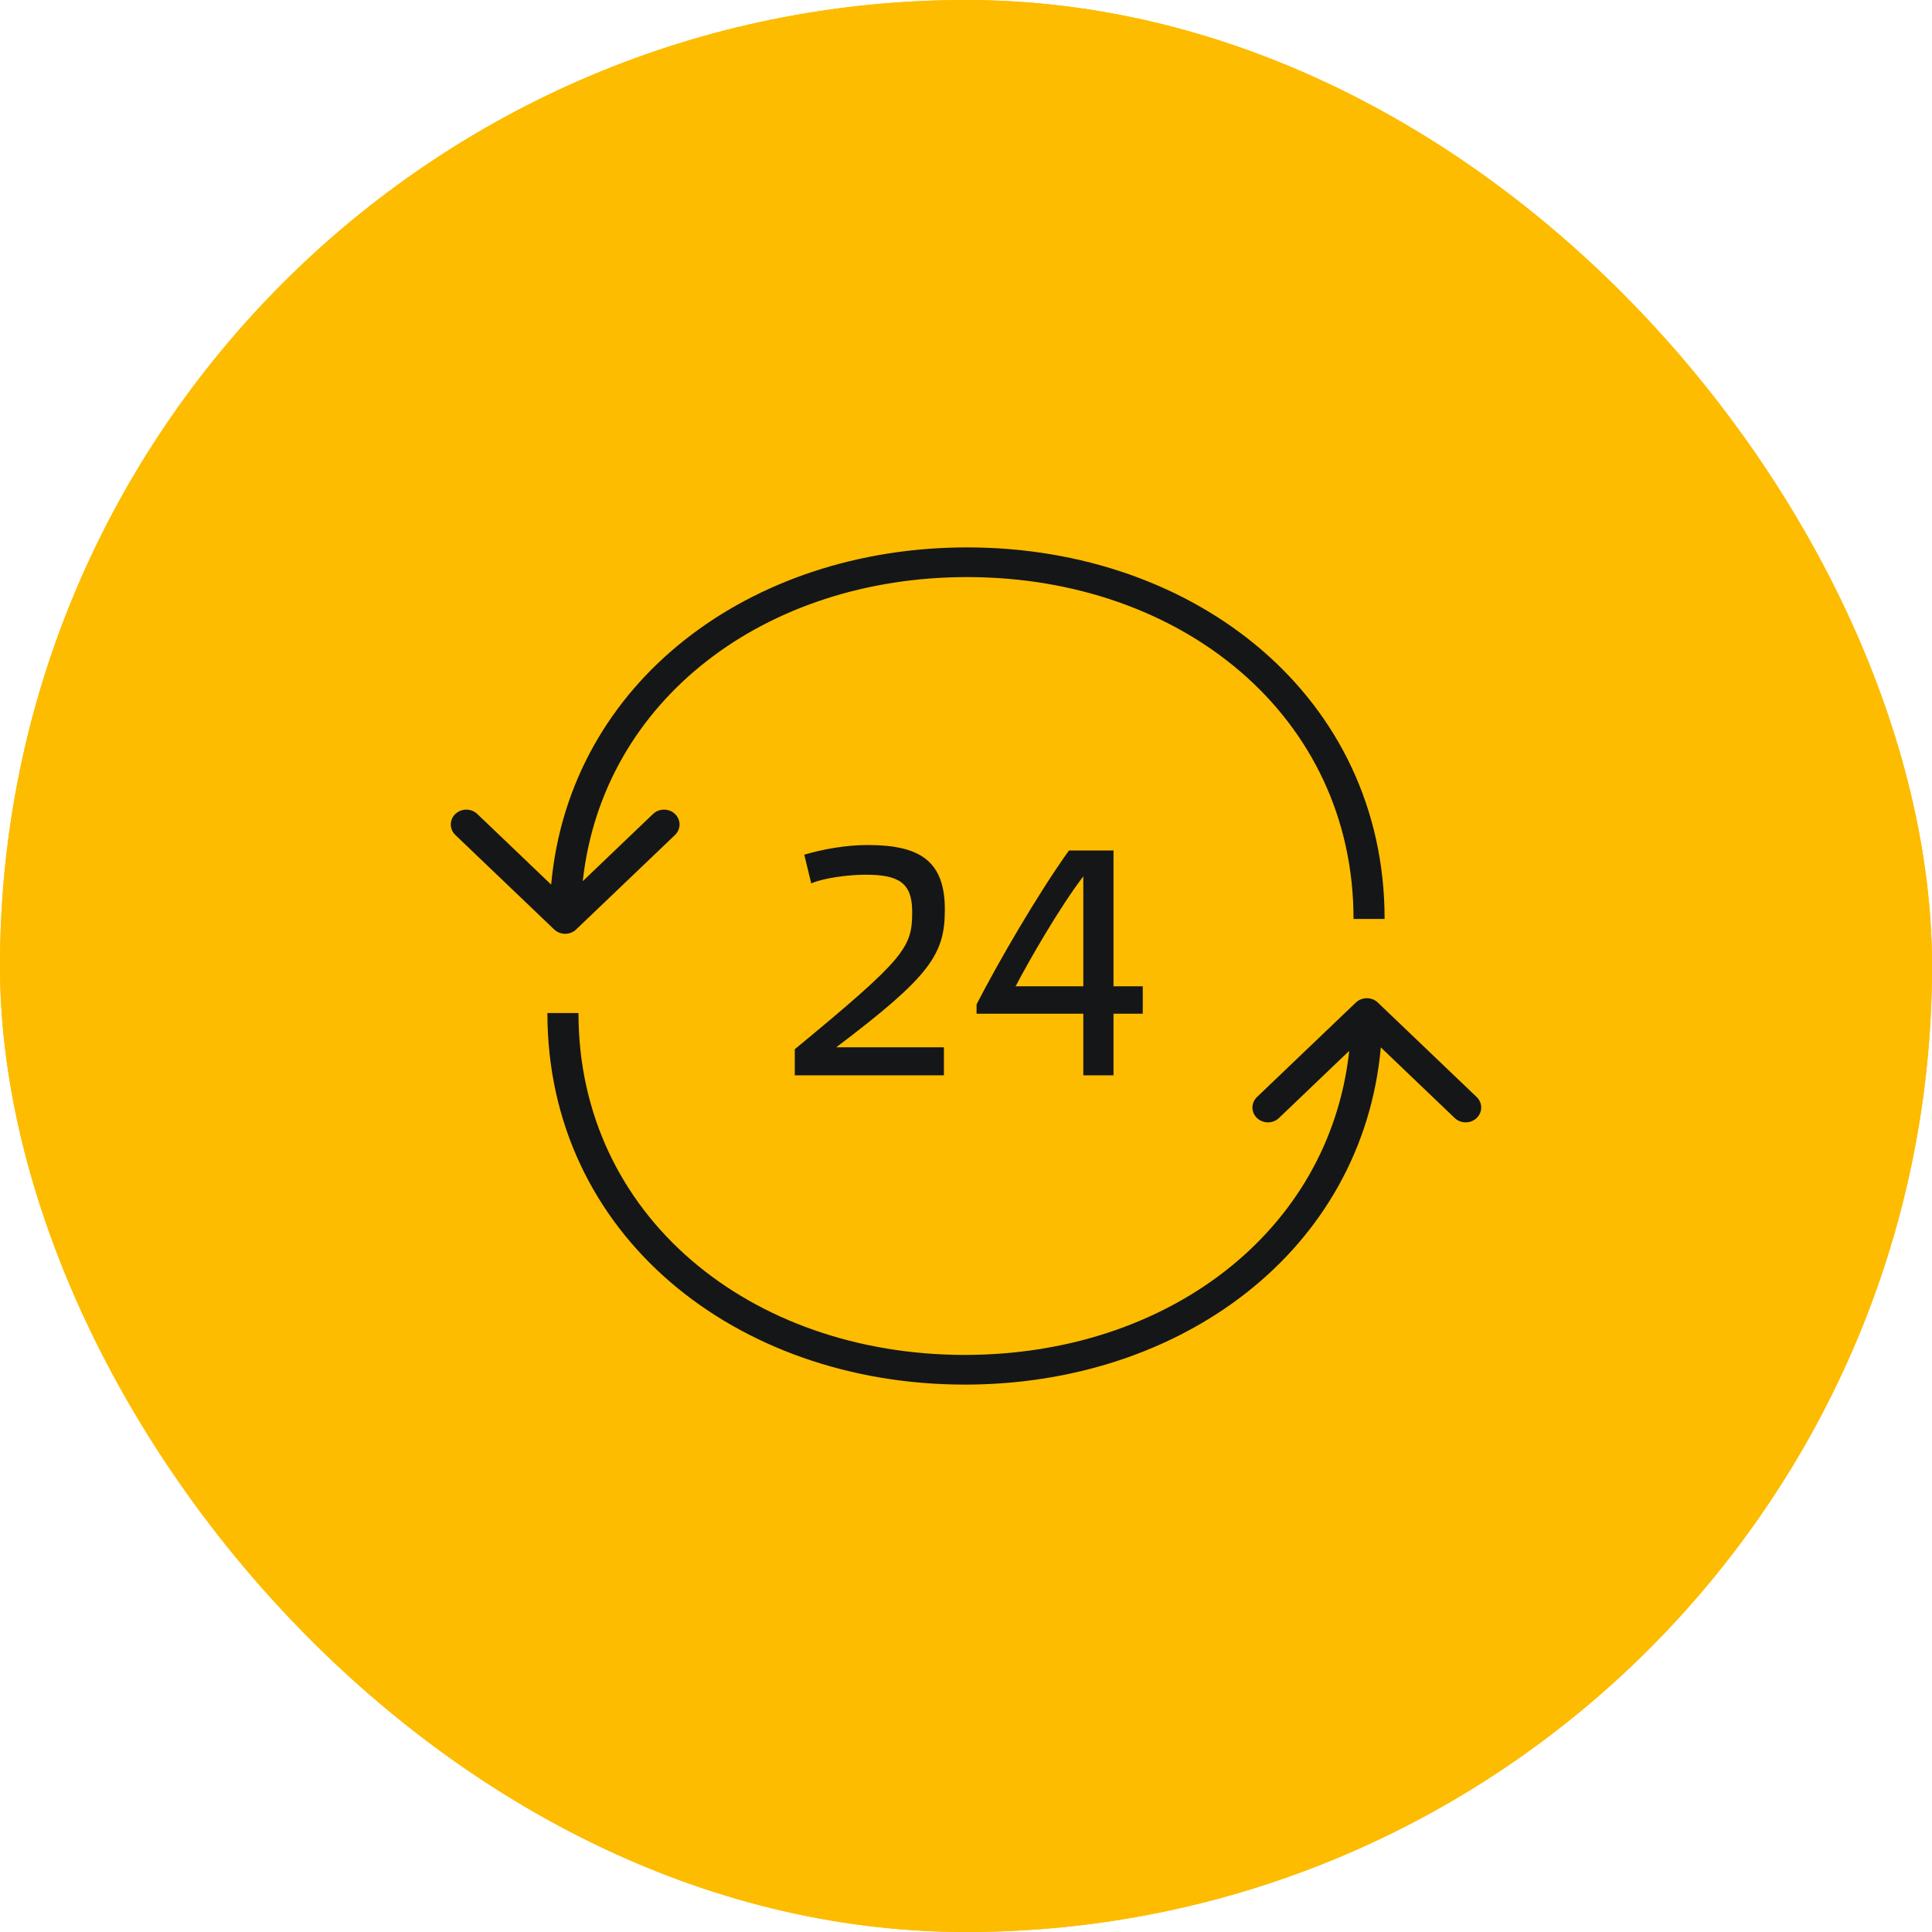
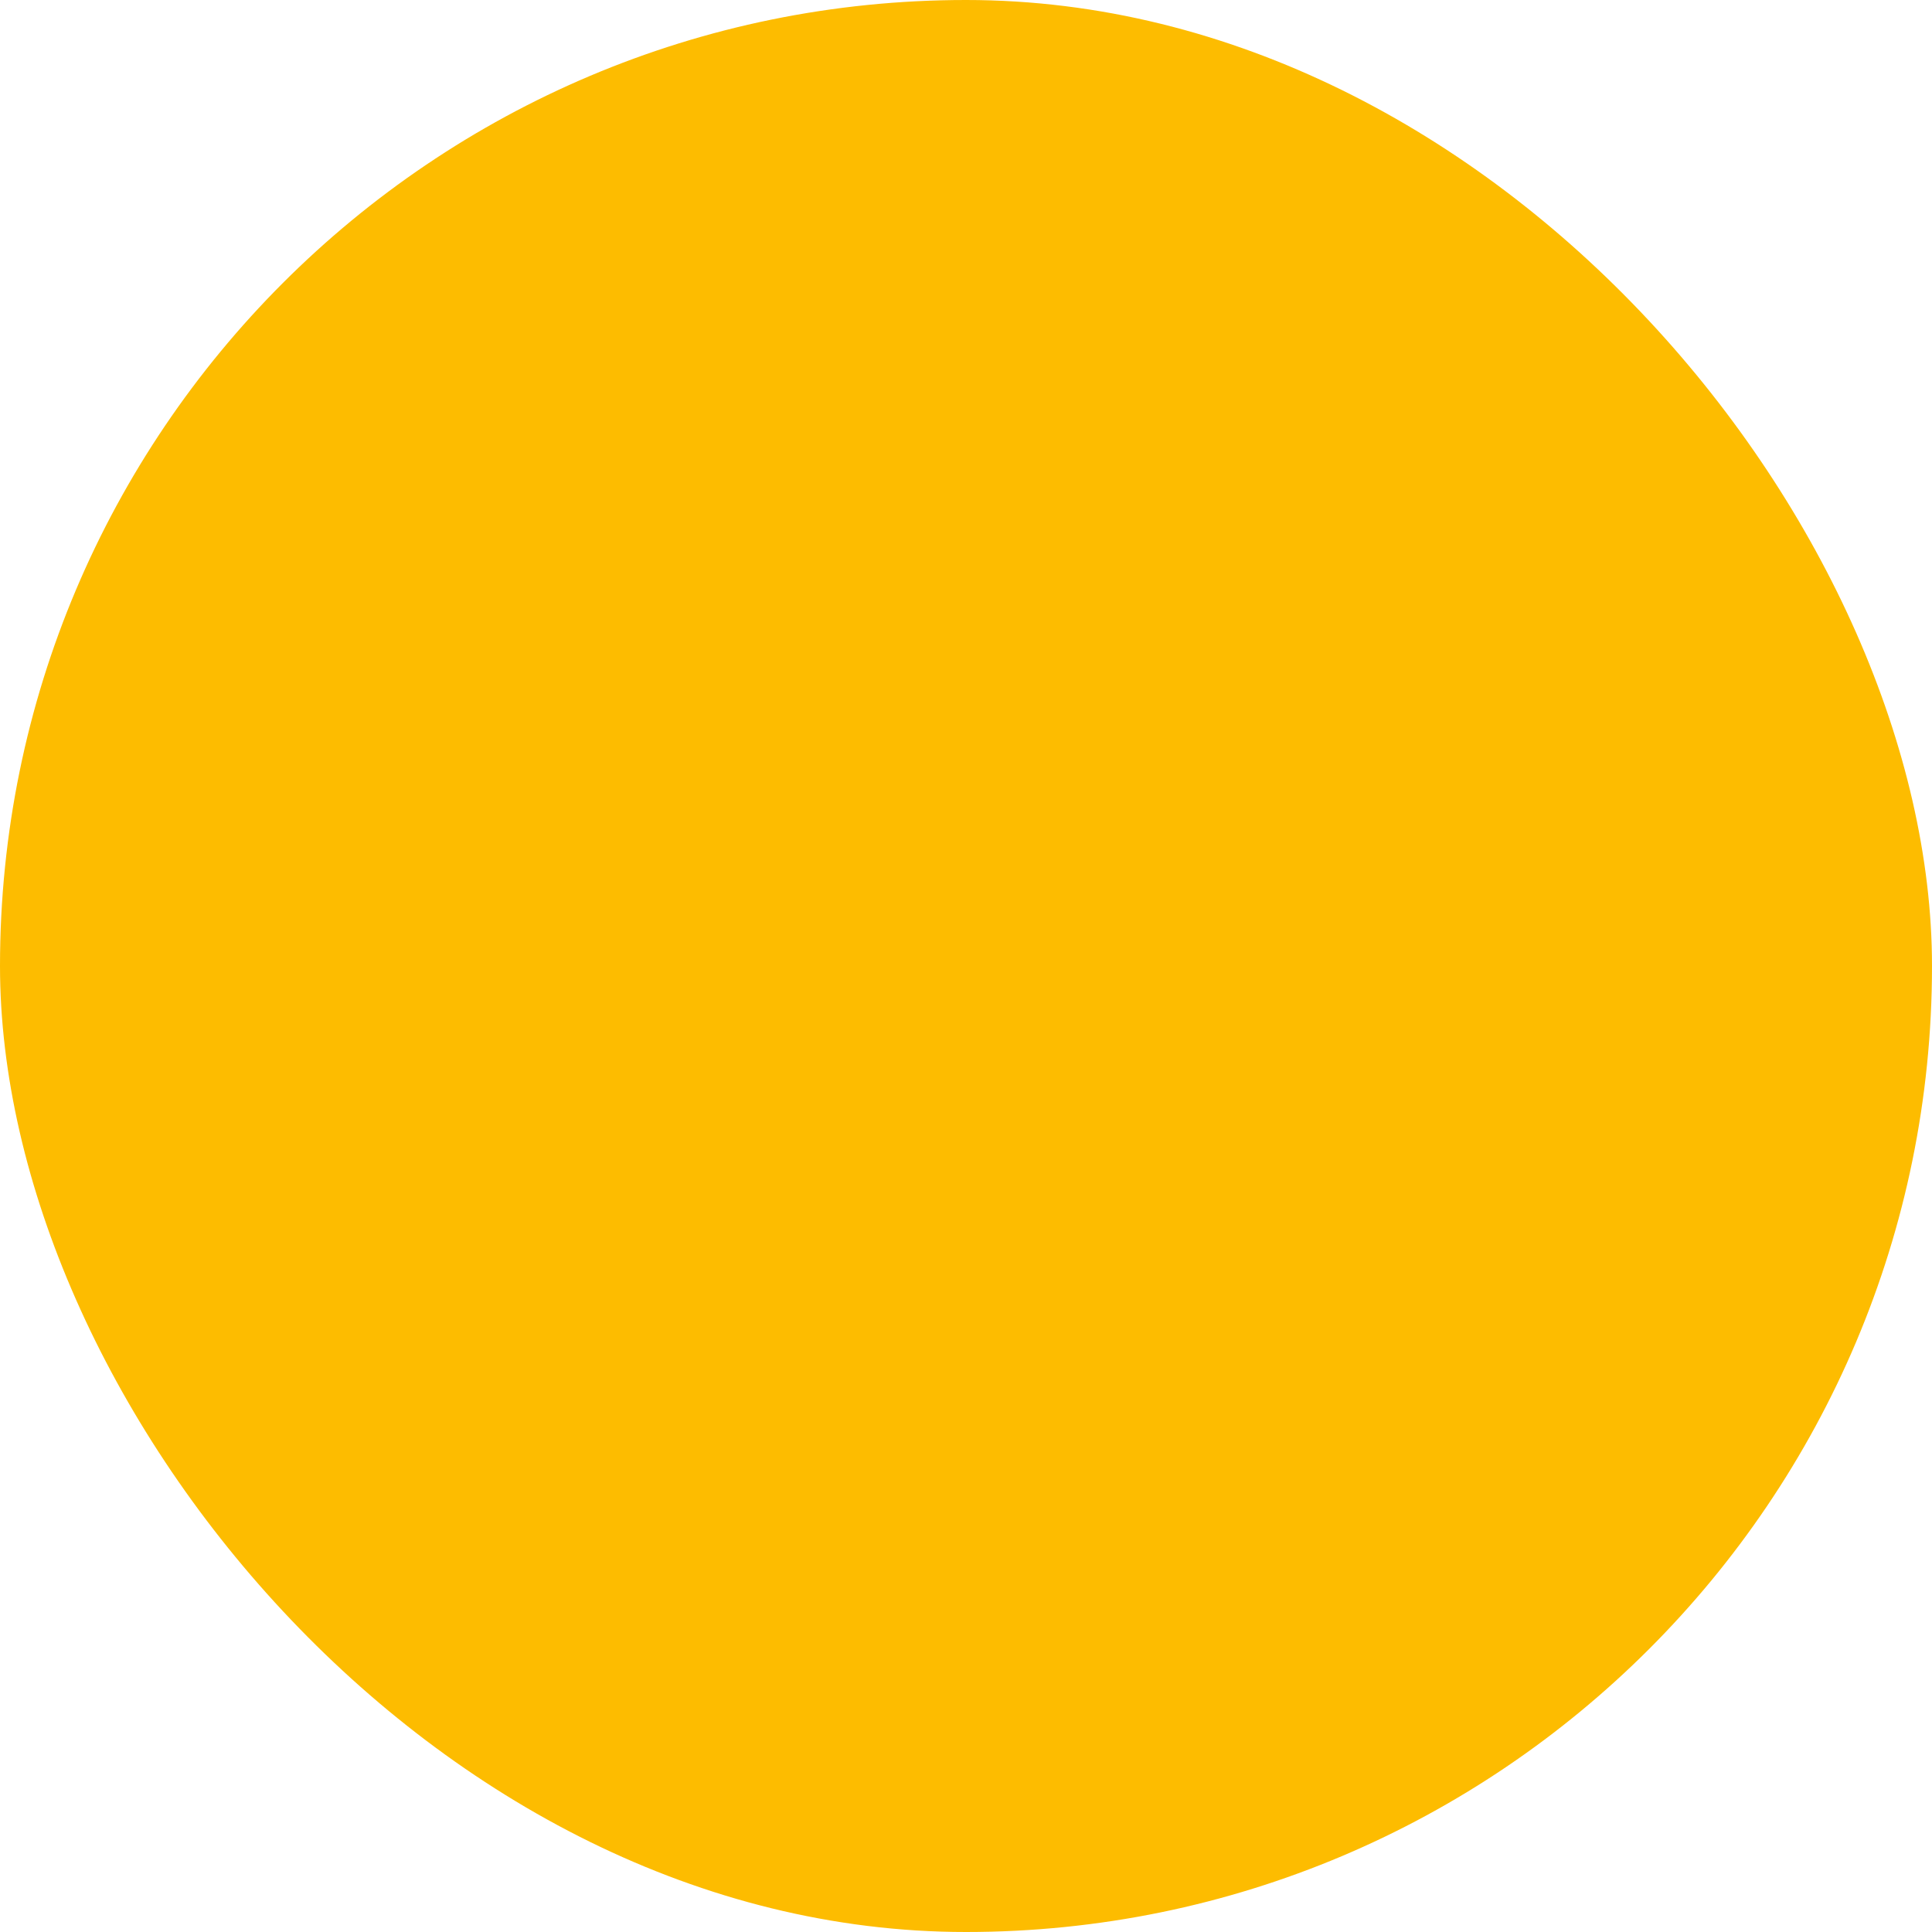
<svg xmlns="http://www.w3.org/2000/svg" width="60" height="60" viewBox="0 0 60 60" fill="none">
  <rect width="60" height="60" rx="30" fill="#FDBC00" />
-   <rect width="60" height="60" rx="30" fill="#FDBC00" />
-   <path fill-rule="evenodd" clip-rule="evenodd" d="M17.211 28.865C17.399 29.045 17.705 29.045 17.893 28.865L20.963 25.931C21.151 25.751 21.151 25.459 20.963 25.279C20.774 25.099 20.469 25.099 20.28 25.279L18.098 27.366C18.716 21.717 23.782 17.922 30.035 17.922C36.711 17.922 42.035 22.249 42.035 28.539H43C43 21.652 37.147 17 30.035 17C23.297 17 17.688 21.175 17.117 27.472L14.823 25.279C14.635 25.099 14.33 25.099 14.141 25.279C13.953 25.459 13.953 25.751 14.141 25.931L17.211 28.865ZM42.789 31.135C42.601 30.955 42.295 30.955 42.107 31.135L39.037 34.069C38.849 34.249 38.849 34.541 39.037 34.721C39.226 34.901 39.531 34.901 39.719 34.721L41.902 32.634C41.284 38.283 36.218 42.078 29.965 42.078C23.289 42.078 17.965 37.751 17.965 31.461H17C17 38.348 22.853 43 29.965 43C36.703 43 42.312 38.825 42.883 32.528L45.177 34.721C45.365 34.901 45.67 34.901 45.859 34.721C46.047 34.541 46.047 34.249 45.859 34.069L42.789 31.135ZM25.194 27.435C25.545 27.275 26.321 27.165 26.88 27.165C27.913 27.165 28.329 27.415 28.329 28.317C28.329 29.429 28.121 29.749 24.683 32.584V33.395H29.314V32.524H25.971C28.898 30.31 29.343 29.639 29.343 28.247C29.343 26.734 28.566 26.243 26.947 26.243C26.265 26.243 25.545 26.374 24.977 26.544L25.194 27.435ZM33.643 33.395V31.482H30.328V31.192C30.982 29.919 32.213 27.786 33.198 26.413H34.581V30.631H35.49V31.482H34.581V33.395H33.643ZM31.541 30.631H33.643V27.215C32.876 28.227 31.948 29.849 31.541 30.631Z" fill="#151618" />
</svg>